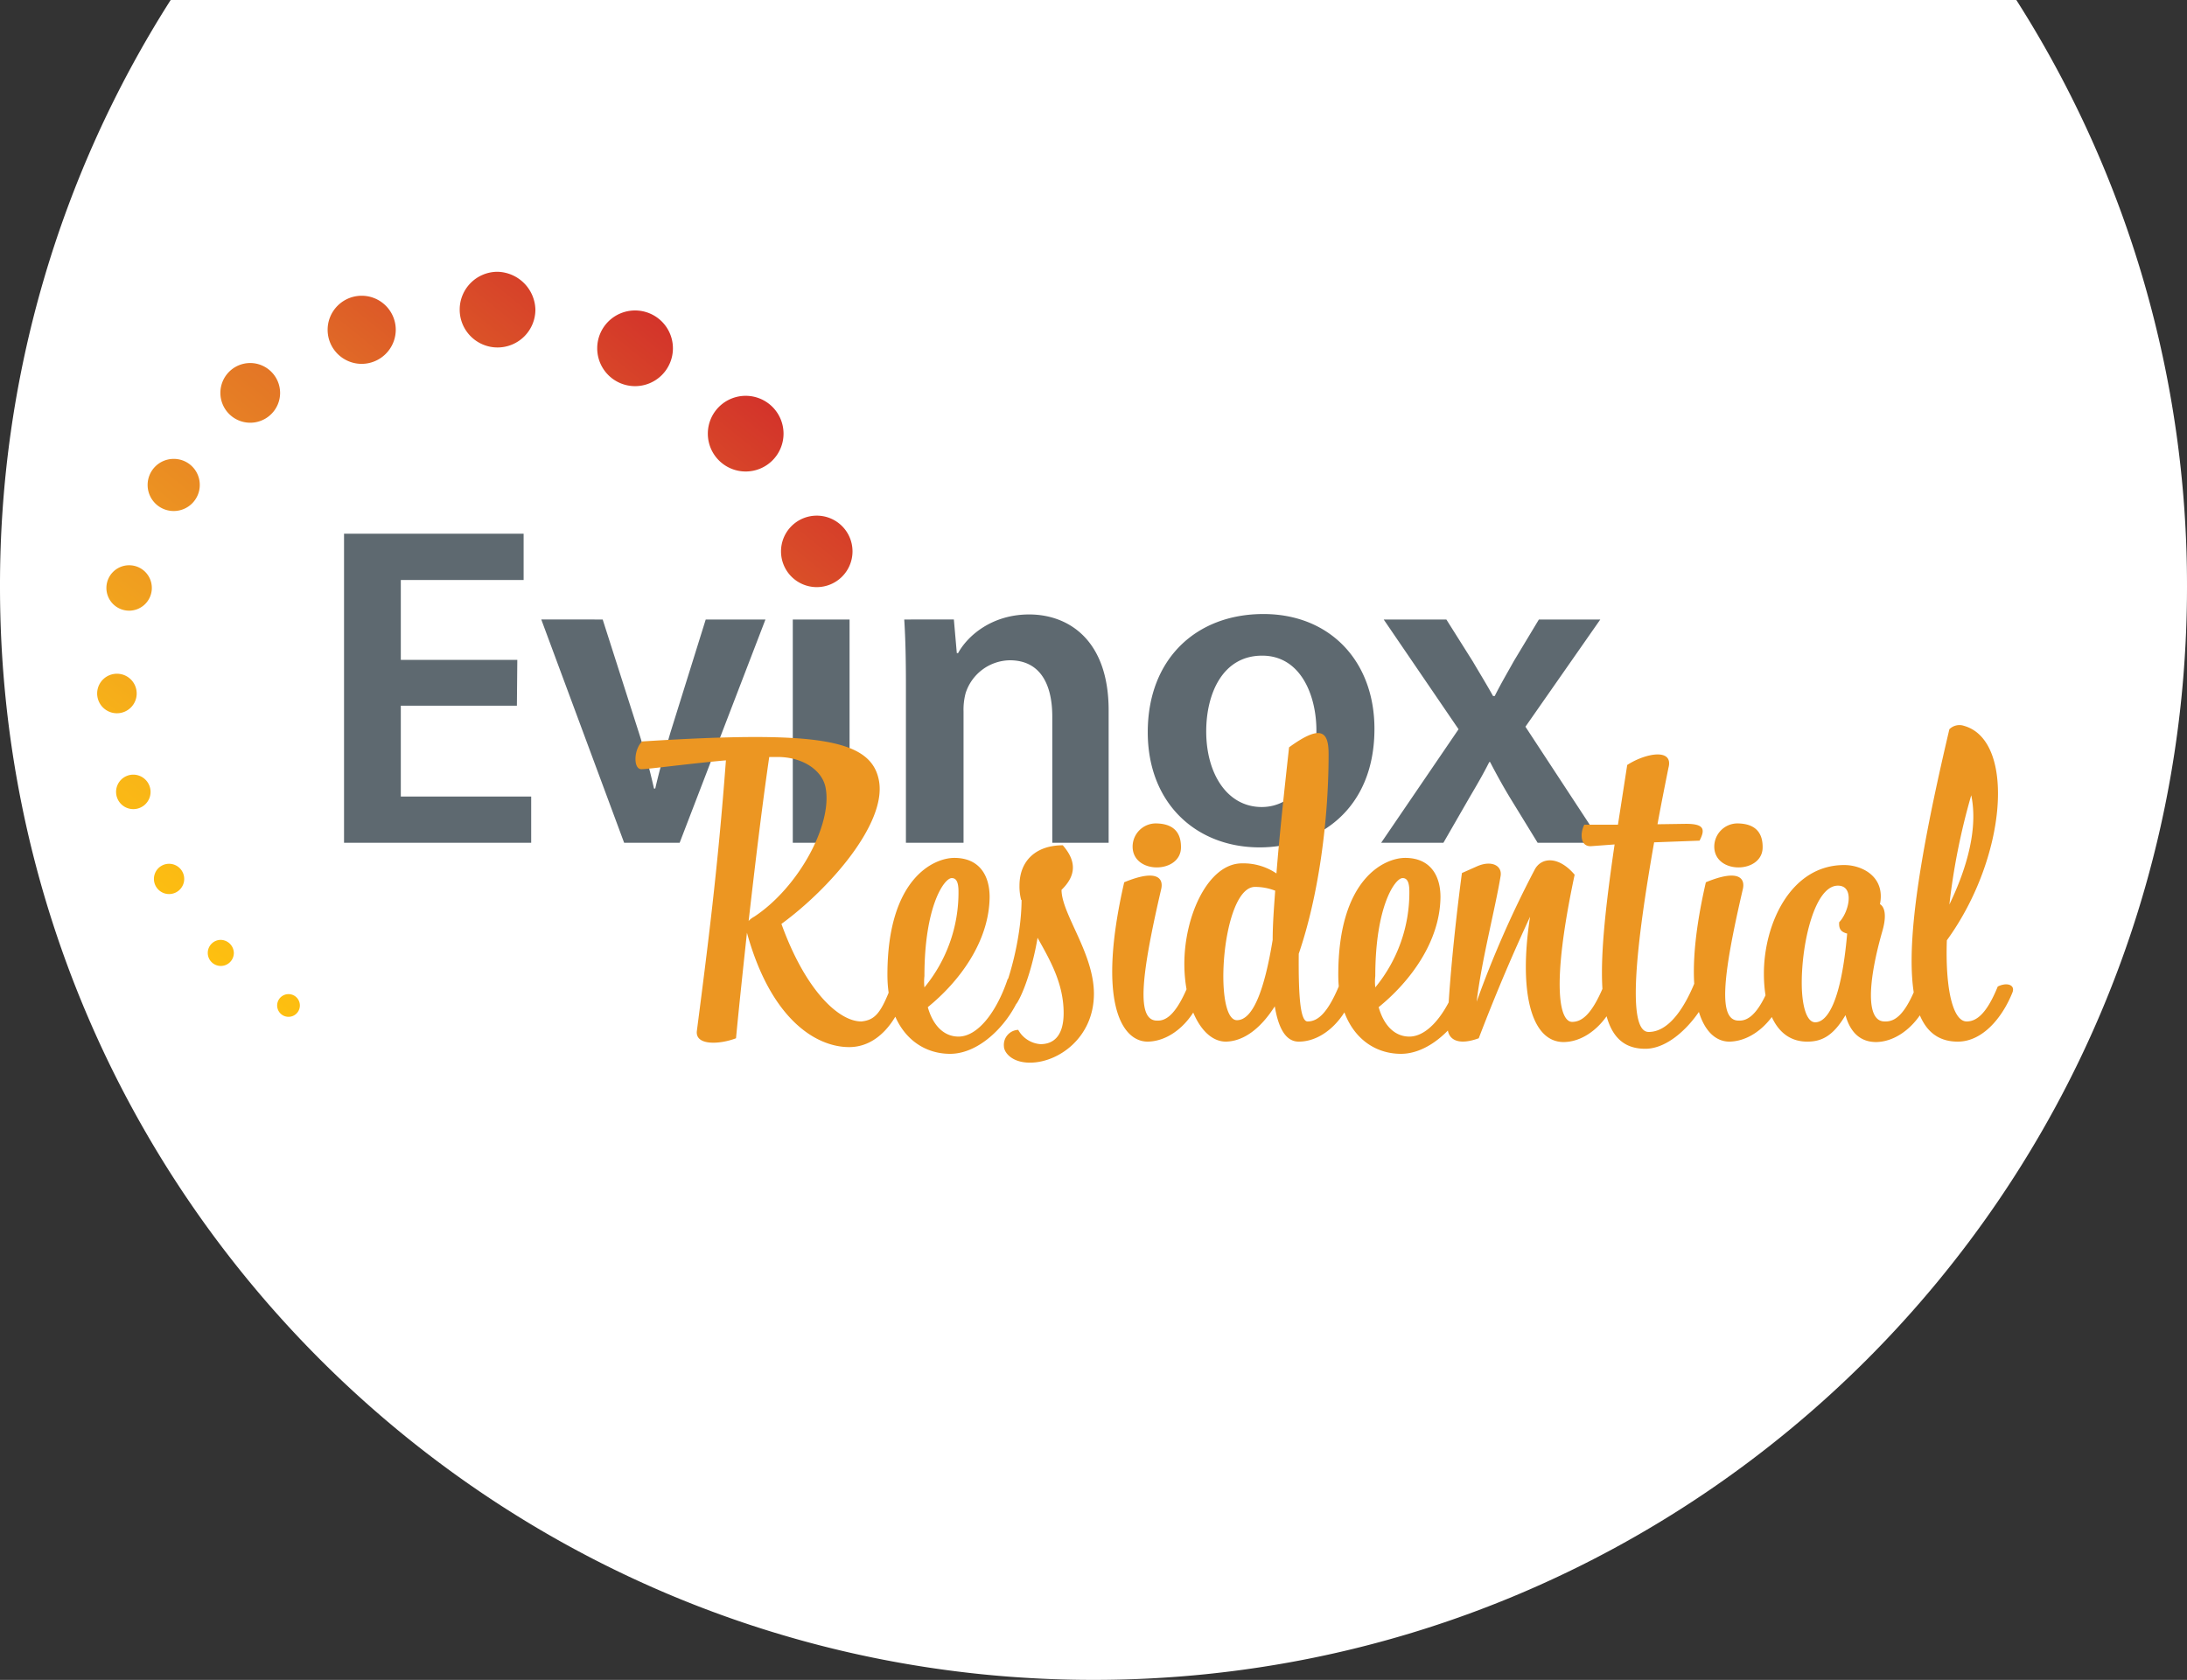
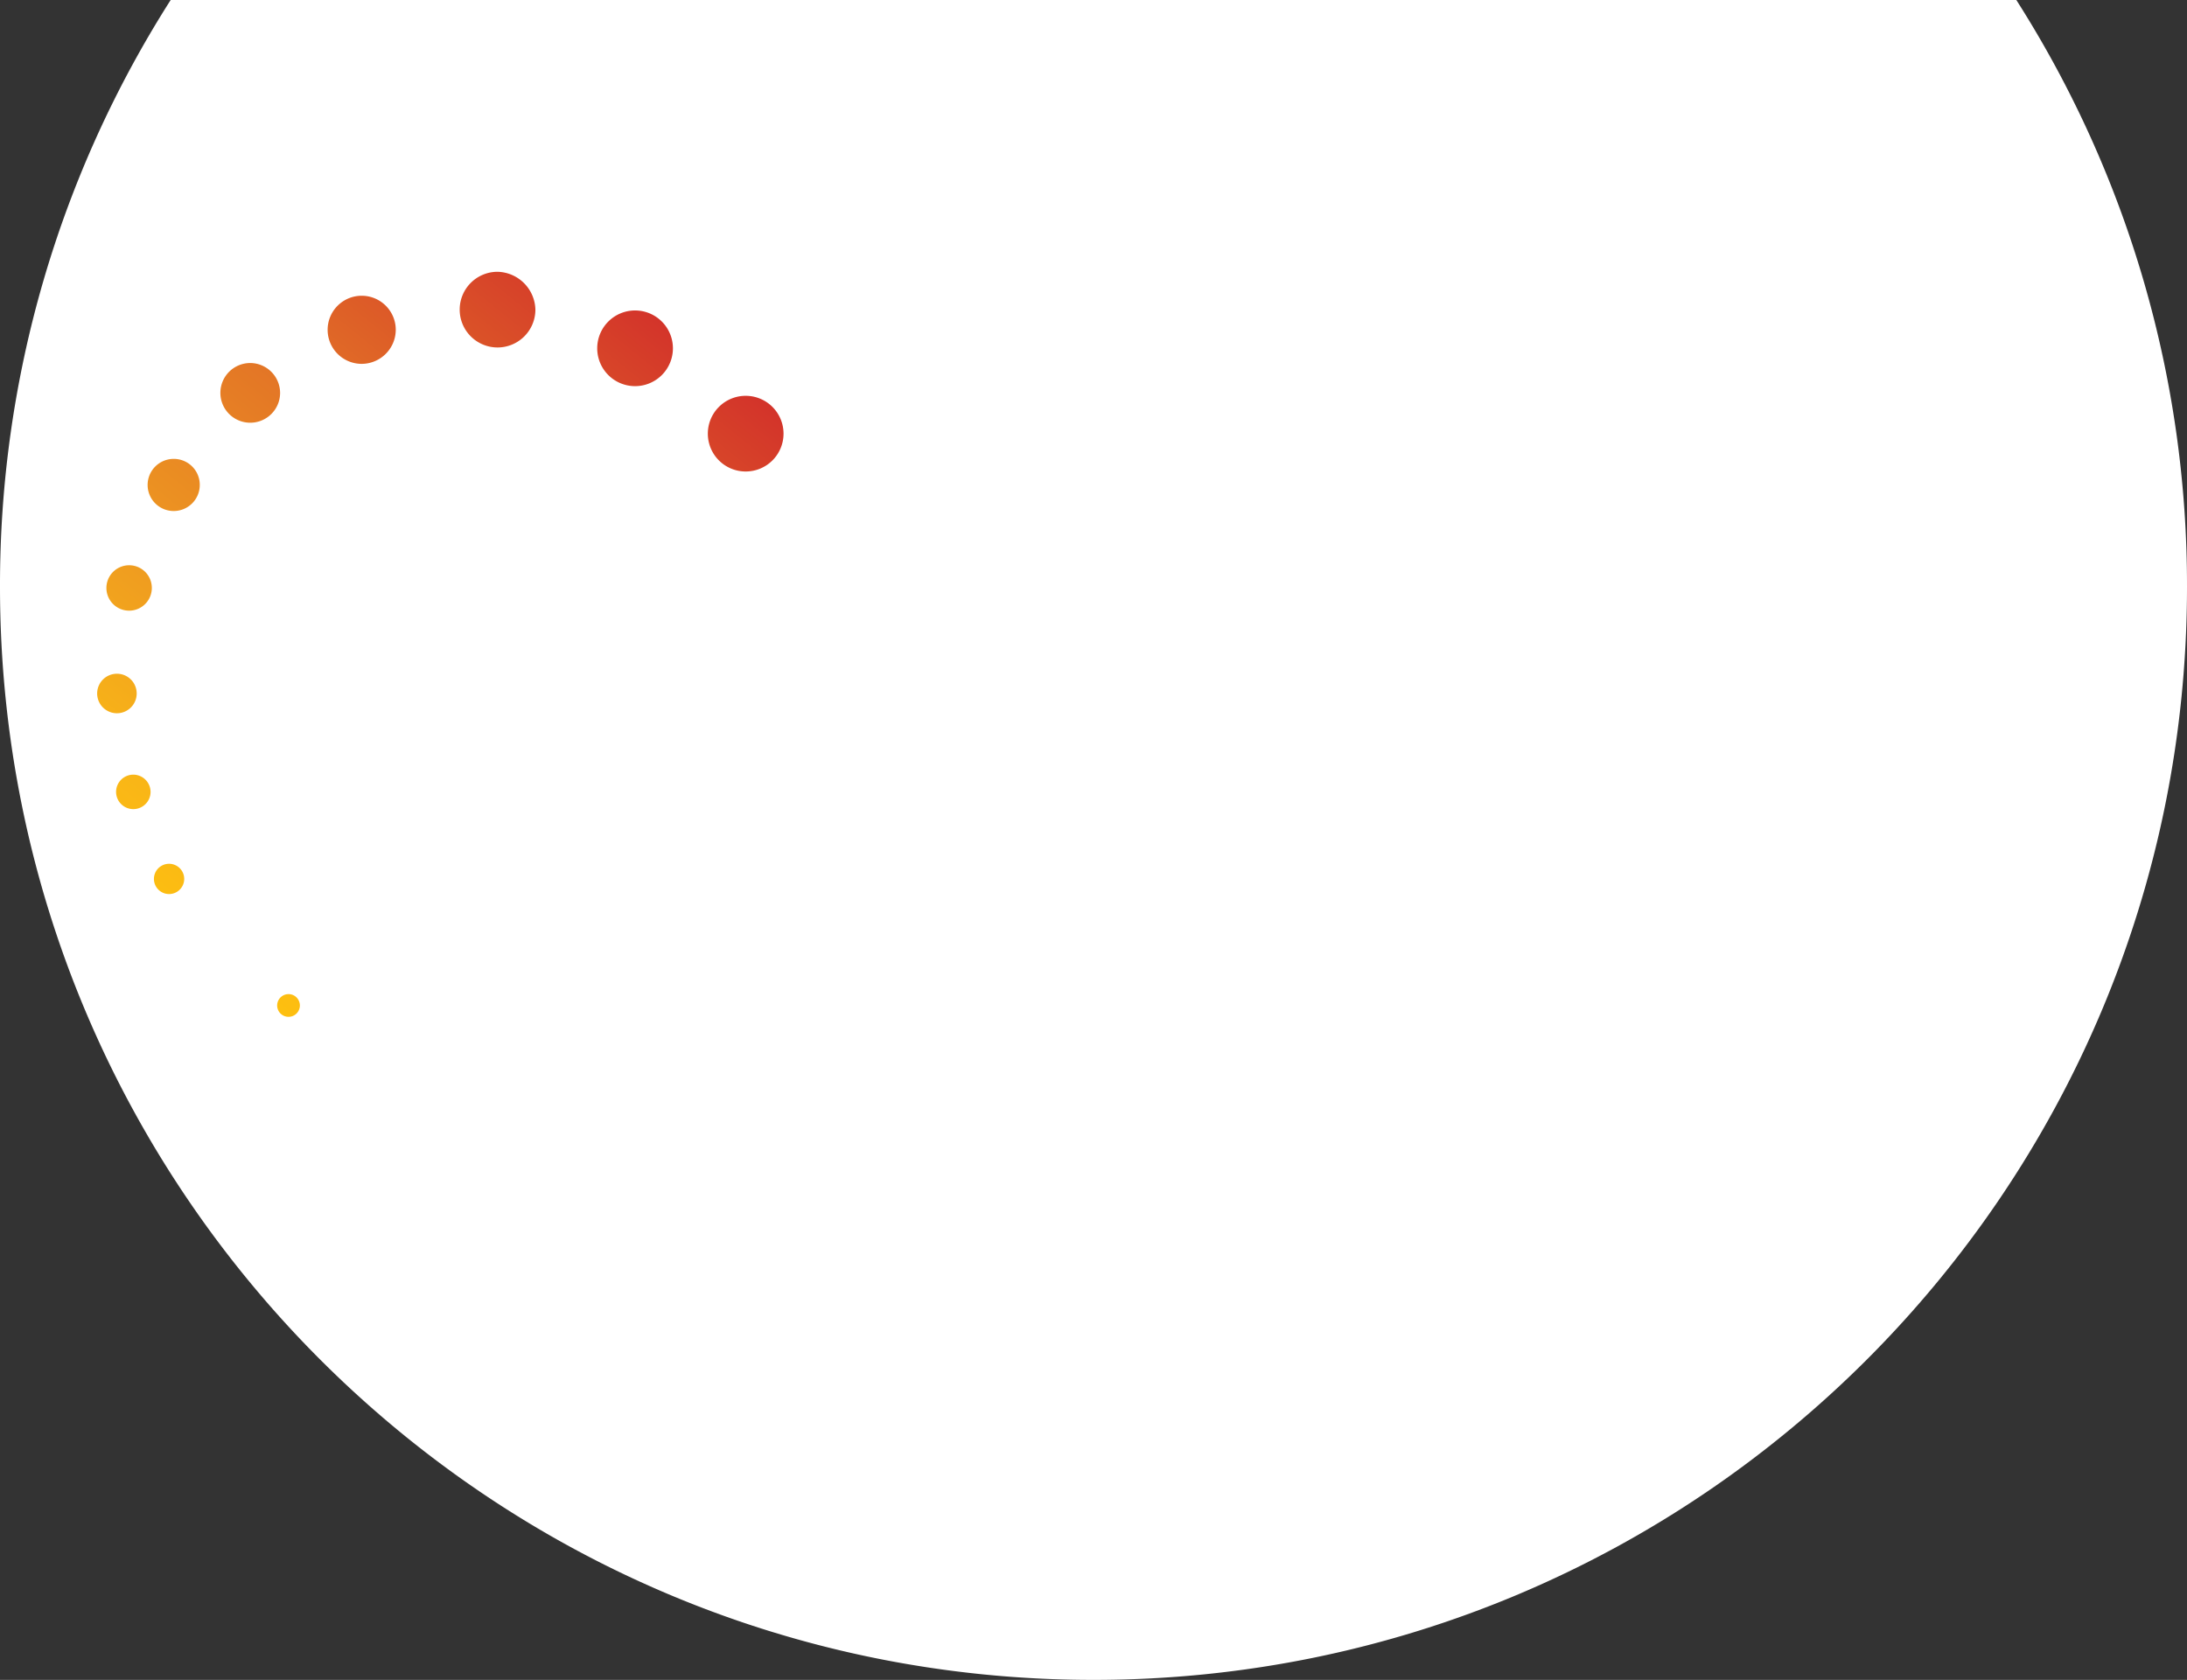
<svg xmlns="http://www.w3.org/2000/svg" xmlns:xlink="http://www.w3.org/1999/xlink" id="Layer_1" data-name="Layer 1" viewBox="0 0 520 399.54">
  <rect x="0" y="0" width="520" height="399.54" fill="#333333" stroke="none" />
  <defs>
    <style>.cls-1{fill:#fff;}.cls-2{fill:#5e6970;}.cls-3{fill:url(#linear-gradient);}.cls-4{fill:url(#linear-gradient-2);}.cls-5{fill:url(#linear-gradient-3);}.cls-6{fill:url(#linear-gradient-4);}.cls-7{fill:url(#linear-gradient-5);}.cls-8{fill:url(#linear-gradient-6);}.cls-9{fill:url(#linear-gradient-7);}.cls-10{fill:url(#linear-gradient-8);}.cls-11{fill:url(#linear-gradient-9);}.cls-12{fill:url(#linear-gradient-10);}.cls-13{fill:url(#linear-gradient-11);}.cls-14{fill:url(#linear-gradient-12);}.cls-15{fill:url(#linear-gradient-13);}.cls-16{fill:#ec9622;}</style>
    <linearGradient id="linear-gradient" x1="65.87" y1="-39.05" x2="187.24" y2="-189.59" gradientTransform="translate(0 402.04)" gradientUnits="userSpaceOnUse">
      <stop offset="0" stop-color="#fec00f" />
      <stop offset="0.12" stop-color="#f9b617" />
      <stop offset="0.33" stop-color="#ef9c20" />
      <stop offset="0.62" stop-color="#e37526" />
      <stop offset="0.97" stop-color="#d3332a" />
      <stop offset="1" stop-color="#d22a2a" />
    </linearGradient>
    <linearGradient id="linear-gradient-2" x1="50" y1="-51.84" x2="171.35" y2="-202.35" xlink:href="#linear-gradient" />
    <linearGradient id="linear-gradient-3" x1="33.96" y1="-64.77" x2="155.28" y2="-215.26" xlink:href="#linear-gradient" />
    <linearGradient id="linear-gradient-4" x1="18.68" y1="-77.09" x2="140.03" y2="-227.61" xlink:href="#linear-gradient" />
    <linearGradient id="linear-gradient-5" x1="4.89" y1="-88.21" x2="126.23" y2="-238.73" xlink:href="#linear-gradient" />
    <linearGradient id="linear-gradient-6" x1="-5.62" y1="-96.68" x2="115.72" y2="-247.2" xlink:href="#linear-gradient" />
    <linearGradient id="linear-gradient-7" x1="-11.18" y1="-101.13" x2="110.22" y2="-251.72" xlink:href="#linear-gradient" />
    <linearGradient id="linear-gradient-8" x1="-10.84" y1="-100.89" x2="110.53" y2="-251.44" xlink:href="#linear-gradient" />
    <linearGradient id="linear-gradient-9" x1="-2.06" y1="-93.84" x2="119.29" y2="-244.37" xlink:href="#linear-gradient" />
    <linearGradient id="linear-gradient-10" x1="89.2" y1="-20.2" x2="210.58" y2="-170.75" xlink:href="#linear-gradient" />
    <linearGradient id="linear-gradient-11" x1="15.14" y1="-79.97" x2="136.49" y2="-230.5" xlink:href="#linear-gradient" />
    <linearGradient id="linear-gradient-12" x1="39.46" y1="-60.38" x2="160.8" y2="-210.9" xlink:href="#linear-gradient" />
    <linearGradient id="linear-gradient-13" x1="65.24" y1="-39.44" x2="186.66" y2="-190.05" xlink:href="#linear-gradient" />
  </defs>
  <path class="cls-1" d="M40.58,120.46A258.82,258.82,0,0,0,0,260C0,403.59,116.41,520,260,520S520,403.59,520,260a258.82,258.82,0,0,0-40.58-139.54Z" transform="translate(0 -120.46)" />
-   <path class="cls-2" d="M122.9,288.3H95.3v21.6h31v11H81.8V247.4h42.7v11H95.3v19H123l-.1,10.9Zm5.8-20.5,19.7,53.1h13.2L182,267.8H167.8l-8.4,26.9c-1.4,4.8-2.6,8.9-3.6,13.3h-.3c-1-4.4-2.1-8.6-3.6-13.3l-8.6-26.9Zm59.8,53.1H202V267.8H188.5Zm27.1,0h13.5V289.7a15.21,15.21,0,0,1,.5-4.4,11.22,11.22,0,0,1,10.5-7.8c7.3,0,10.1,5.8,10.1,13.4v30h13.4V289.4c0-16.8-9.6-22.8-18.9-22.8-8.8,0-14.6,5-16.9,9.2h-.3l-.7-8H215c.3,4.6.4,9.7.4,15.8v37.3Zm111.2-27.1c0-16.1-10.6-27.3-26.4-27.3-16,0-27.5,10.7-27.5,28.1,0,17,11.6,27.4,26.6,27.4,13.6,0,27.3-8.7,27.3-28.2m-40,.6c0-8.8,3.8-18,13.3-18,9.2,0,12.9,9.5,12.9,17.8,0,10.7-5.3,18.2-13,18.2-8.2,0-13.2-7.9-13.2-18M329,267.8l17.8,26.1-18.4,27h14.8l6.1-10.6c1.7-2.9,3.3-5.6,4.8-8.6h.2c1.5,2.9,3.1,5.8,4.8,8.6l6.5,10.6h15.2l-18.1-27.6,17.8-25.5H365.9l-5.9,9.8c-1.5,2.7-3.1,5.4-4.6,8.4H355c-1.5-2.7-3.1-5.3-4.8-8.2l-6.3-10Z" transform="translate(0 -120.46)" />
  <path class="cls-3" d="M71.3,359.6a2.7,2.7,0,1,1-2.7-2.7A2.69,2.69,0,0,1,71.3,359.6Z" transform="translate(0 -120.46)" />
-   <path class="cls-4" d="M55.6,347.1a3.1,3.1,0,1,1-3.1-3.1A3.18,3.18,0,0,1,55.6,347.1Z" transform="translate(0 -120.46)" />
  <path class="cls-5" d="M43.8,329.5a3.6,3.6,0,1,1-7.2,0,3.6,3.6,0,0,1,7.2,0Z" transform="translate(0 -120.46)" />
  <path class="cls-6" d="M35.8,308.8a4.1,4.1,0,1,1-4.1-4.1A4.12,4.12,0,0,1,35.8,308.8Z" transform="translate(0 -120.46)" />
  <path class="cls-7" d="M32.5,285.4a4.7,4.7,0,1,1-4.7-4.7A4.69,4.69,0,0,1,32.5,285.4Z" transform="translate(0 -120.46)" />
  <path class="cls-8" d="M36.1,260.3a5.4,5.4,0,1,1-5.4-5.4A5.38,5.38,0,0,1,36.1,260.3Z" transform="translate(0 -120.46)" />
  <path class="cls-9" d="M47.5,235.8a6.2,6.2,0,1,1-6.2-6.2A6.17,6.17,0,0,1,47.5,235.8Z" transform="translate(0 -120.46)" />
  <path class="cls-10" d="M66.6,213.9a7.1,7.1,0,1,1-7.1-7.1A7.13,7.13,0,0,1,66.6,213.9Z" transform="translate(0 -120.46)" />
  <path class="cls-11" d="M94.1,198.9A8.13,8.13,0,0,1,86,207a8.1,8.1,0,1,1,8.1-8.1Z" transform="translate(0 -120.46)" />
-   <path class="cls-12" d="M202.7,251.6a8.5,8.5,0,1,1-8.5-8.5A8.49,8.49,0,0,1,202.7,251.6Z" transform="translate(0 -120.46)" />
  <path class="cls-13" d="M127.3,194.1a9,9,0,1,1-9-9A9.23,9.23,0,0,1,127.3,194.1Z" transform="translate(0 -120.46)" />
  <path class="cls-14" d="M160,203.3a9,9,0,1,1-9-9A9,9,0,0,1,160,203.3Z" transform="translate(0 -120.46)" />
  <path class="cls-15" d="M186.3,223.6a9,9,0,1,1-9-9A9,9,0,0,1,186.3,223.6Z" transform="translate(0 -120.46)" />
-   <path class="cls-16" d="M211.4,356.3c1.5-1.1,4.1-.3,3.5,1.5-1.7,5.2-6,11.7-13,11.7-7.8,0-18.6-6.5-24.3-27.2-.9,8.4-1.8,16.7-2.6,25.1-3.9,1.5-9.8,1.8-9.3-1.8,2.6-20.1,5-38.8,6.9-64.3-9,.8-18.4,2.1-20.1,2.1-2,0-1.8-4.8.2-6.6,41.3-2.6,54.5-.7,56.3,9.4s-11.7,25.6-23.2,34c5.7,15.8,13.6,23.2,19,23.2,3.1-.3,4.5-1.9,6.6-7.1Zm-28.5-55.8c-1.9,13.1-3.4,26-4.9,39a4.88,4.88,0,0,1,1.3-1c10.5-6.9,18.7-21.9,17-30.7-.8-4.2-5.5-7.3-11.4-7.3ZM220.6,360c1.3,4.6,4,7,7.3,7,4.6,0,9.1-5.9,11.7-13.7,2.5-1.4,3.9.1,3.7,1.2-1.2,6.7-9,16.6-17.4,16.6-7.9,0-14.9-6.2-14.9-18.8,0-23,11.1-27.8,15.9-27.8,5.9,0,8.4,4.1,8.4,9.3C235.2,344.5,228,354,220.6,360Zm-.8-4.7a35.47,35.47,0,0,0,8.1-22.8c0-2.2-.5-3.2-1.6-3.2-1.8,0-6.5,6.7-6.5,23.3A12.15,12.15,0,0,0,219.8,355.3Zm23-20.8a12.67,12.67,0,0,1-.4-3.4c0-6,4-9.6,10.3-9.6,3.3,3.8,3.2,7.2-.3,10.6,0,5.7,7.7,15.1,7.7,24.7,0,10.5-8.5,16.4-15.2,16.4-4.4,0-6.2-2.5-6.2-3.9a3.57,3.57,0,0,1,3.4-3.9,6.59,6.59,0,0,0,5.3,3.4c2.8,0,5.5-1.6,5.5-7.4,0-7.1-3.3-12.7-6.2-17.9-.9,5.5-2.8,11.9-4.7,15.2-1.3,2.3-3.5,2-4.4-.1,2.2-4.3,5.2-14.7,5.3-23.9v-.2Zm39.6,20.6c1.5-1.1,4-.4,3.5,1.4-1.8,6.2-7.1,11.6-13,11.7-6.3,0-12.1-9.6-5.6-37.9,7.7-3.2,9.4-1,8.8,1.6-5,21.5-5.8,31.3-1,31.3,2,.1,4.4-1.2,7.3-8.1Zm-13.1-33.3a5.53,5.53,0,0,1,5.4-5.5c2.8,0,6.1.9,6.1,5.6C280.9,328.3,269.3,328.5,269.3,321.8Zm46.6-22c0,16.3-2.5,34.1-7.1,47.5-.1,11.1.5,16.1,2.1,16.1,2.1,0,4.5-1.4,7.4-8.3,1.5-1.1,4-.4,3.5,1.4-1.8,6.2-7.1,11.7-13,11.7-3,0-4.8-3-5.7-8.4-3.3,5.2-7.3,8.3-11.6,8.4-5.8,0-9.9-8.5-9.9-18.5,0-11.5,5.7-23.9,13.7-23.9a14,14,0,0,1,8.2,2.4c.7-8.9,1.8-19.1,3-30C314.2,292.6,315.9,294.5,315.9,299.8Zm-12.7,32.5a13.19,13.19,0,0,0-4.8-.9c-7.9,0-10,31.7-4.3,31.7,3.9,0,6.6-7.5,8.5-19.1,0-3.7.3-7.5.6-11.7ZM327.8,360c1.3,4.6,4,7,7.3,7,4.6,0,9.1-5.9,11.7-13.7,2.5-1.4,3.9.1,3.7,1.2-1.2,6.7-9,16.6-17.4,16.6-7.9,0-14.9-6.2-14.9-18.8,0-23,11.1-27.8,15.9-27.8,5.9,0,8.4,4.1,8.4,9.3C342.4,344.5,335.2,354,327.8,360Zm-.8-4.7a35.47,35.47,0,0,0,8.1-22.8c0-2.2-.5-3.2-1.6-3.2-1.8,0-6.5,6.7-6.5,23.3A12.15,12.15,0,0,0,327,355.3Zm36.8-16.8c-3.8,8.2-7.8,17.4-12.2,28.9-5.2,1.9-7.4.1-7.4-2.6.1-7.2,1.5-22.4,3.4-36.7l3.6-1.6c3.4-1.5,6-.2,5.6,2.3-1.3,7.9-4.5,19.9-5.7,29.9a245.64,245.64,0,0,1,13.8-31.4c1.5-2.9,5.6-3.4,9.5,1.2-5.8,27.3-3.4,35-.6,35,2.1,0,4.5-1.4,7.4-8.3,1.5-1.1,4-.4,3.5,1.4-1.8,6.2-7.1,11.7-13,11.7-7.8-.1-10.6-12.3-7.9-29.8Zm20.1-17.2-5.4.4c-2.9.3-2.8-3.2-1.8-5.1h8l2.2-14.2c4.3-2.8,11.1-4.1,9.8.7-.9,4.5-1.8,9-2.6,13.4l6.8-.1c4.3,0,4.6,1.3,3.2,4l-10.8.4c-4.4,25-6.5,45.1-1.3,45.1,5.9,0,9.9-8.7,11.7-13.7,1.6-1,4-.6,3.7,1.2-.8,5.7-8.5,16.5-16.2,16.5-12.3,0-12-16.5-7.3-48.6Zm36.8,33.8c1.5-1.1,4-.4,3.5,1.4-1.8,6.2-7.1,11.6-13,11.7-6.3,0-12.1-9.6-5.6-37.9,7.7-3.2,9.4-1,8.8,1.6-5,21.5-5.8,31.3-1,31.3,2,.1,4.5-1.2,7.3-8.1Zm-13.1-33.3a5.53,5.53,0,0,1,5.4-5.5c2.8,0,6.1.9,6.1,5.6C419.2,328.3,407.6,328.5,407.6,321.8Zm48,33.3c1.5-1.1,4-.4,3.5,1.4-1.8,6.2-7.1,11.7-13,11.8-2.5,0-5.8-1-7.3-6.4-3,5.1-5.8,6.3-9.1,6.3-7.3,0-10.3-7.4-10.3-16.2,0-11.7,6.3-25.8,19.1-25.8,4.3,0,9.8,2.8,8.5,9.3,1,.6,1.7,2.4.6,6.3-3.5,12.2-4,21.6.5,21.6,2.3.1,4.7-1.3,7.5-8.3Zm-18.6-24c-5.5,0-8.6,13.5-8.6,23.1,0,5.3,1.1,9.4,3.2,9.4,2.9,0,6.2-5,7.6-21.1-1.5-.4-2-1.1-1.9-2.7,2.4-2.5,3.7-8.7-.3-8.7Zm38,24c2.2-1.1,4.2-.4,3.5,1.4-2.4,6-7.1,11.7-13,11.7-15.6,0-13-27.6-2-74.3a3.39,3.39,0,0,1,3.5-.8c12.3,3.5,10.2,31.3-4.1,51-.4,11.8,1.5,19.3,4.7,19.3,2.1,0,4.6-1.4,7.4-8.3Zm-11.5-19.5c4.4-9.1,6.8-18.4,5.2-26A156.88,156.88,0,0,0,463.5,335.6Z" transform="translate(0 -120.46)" />
</svg>